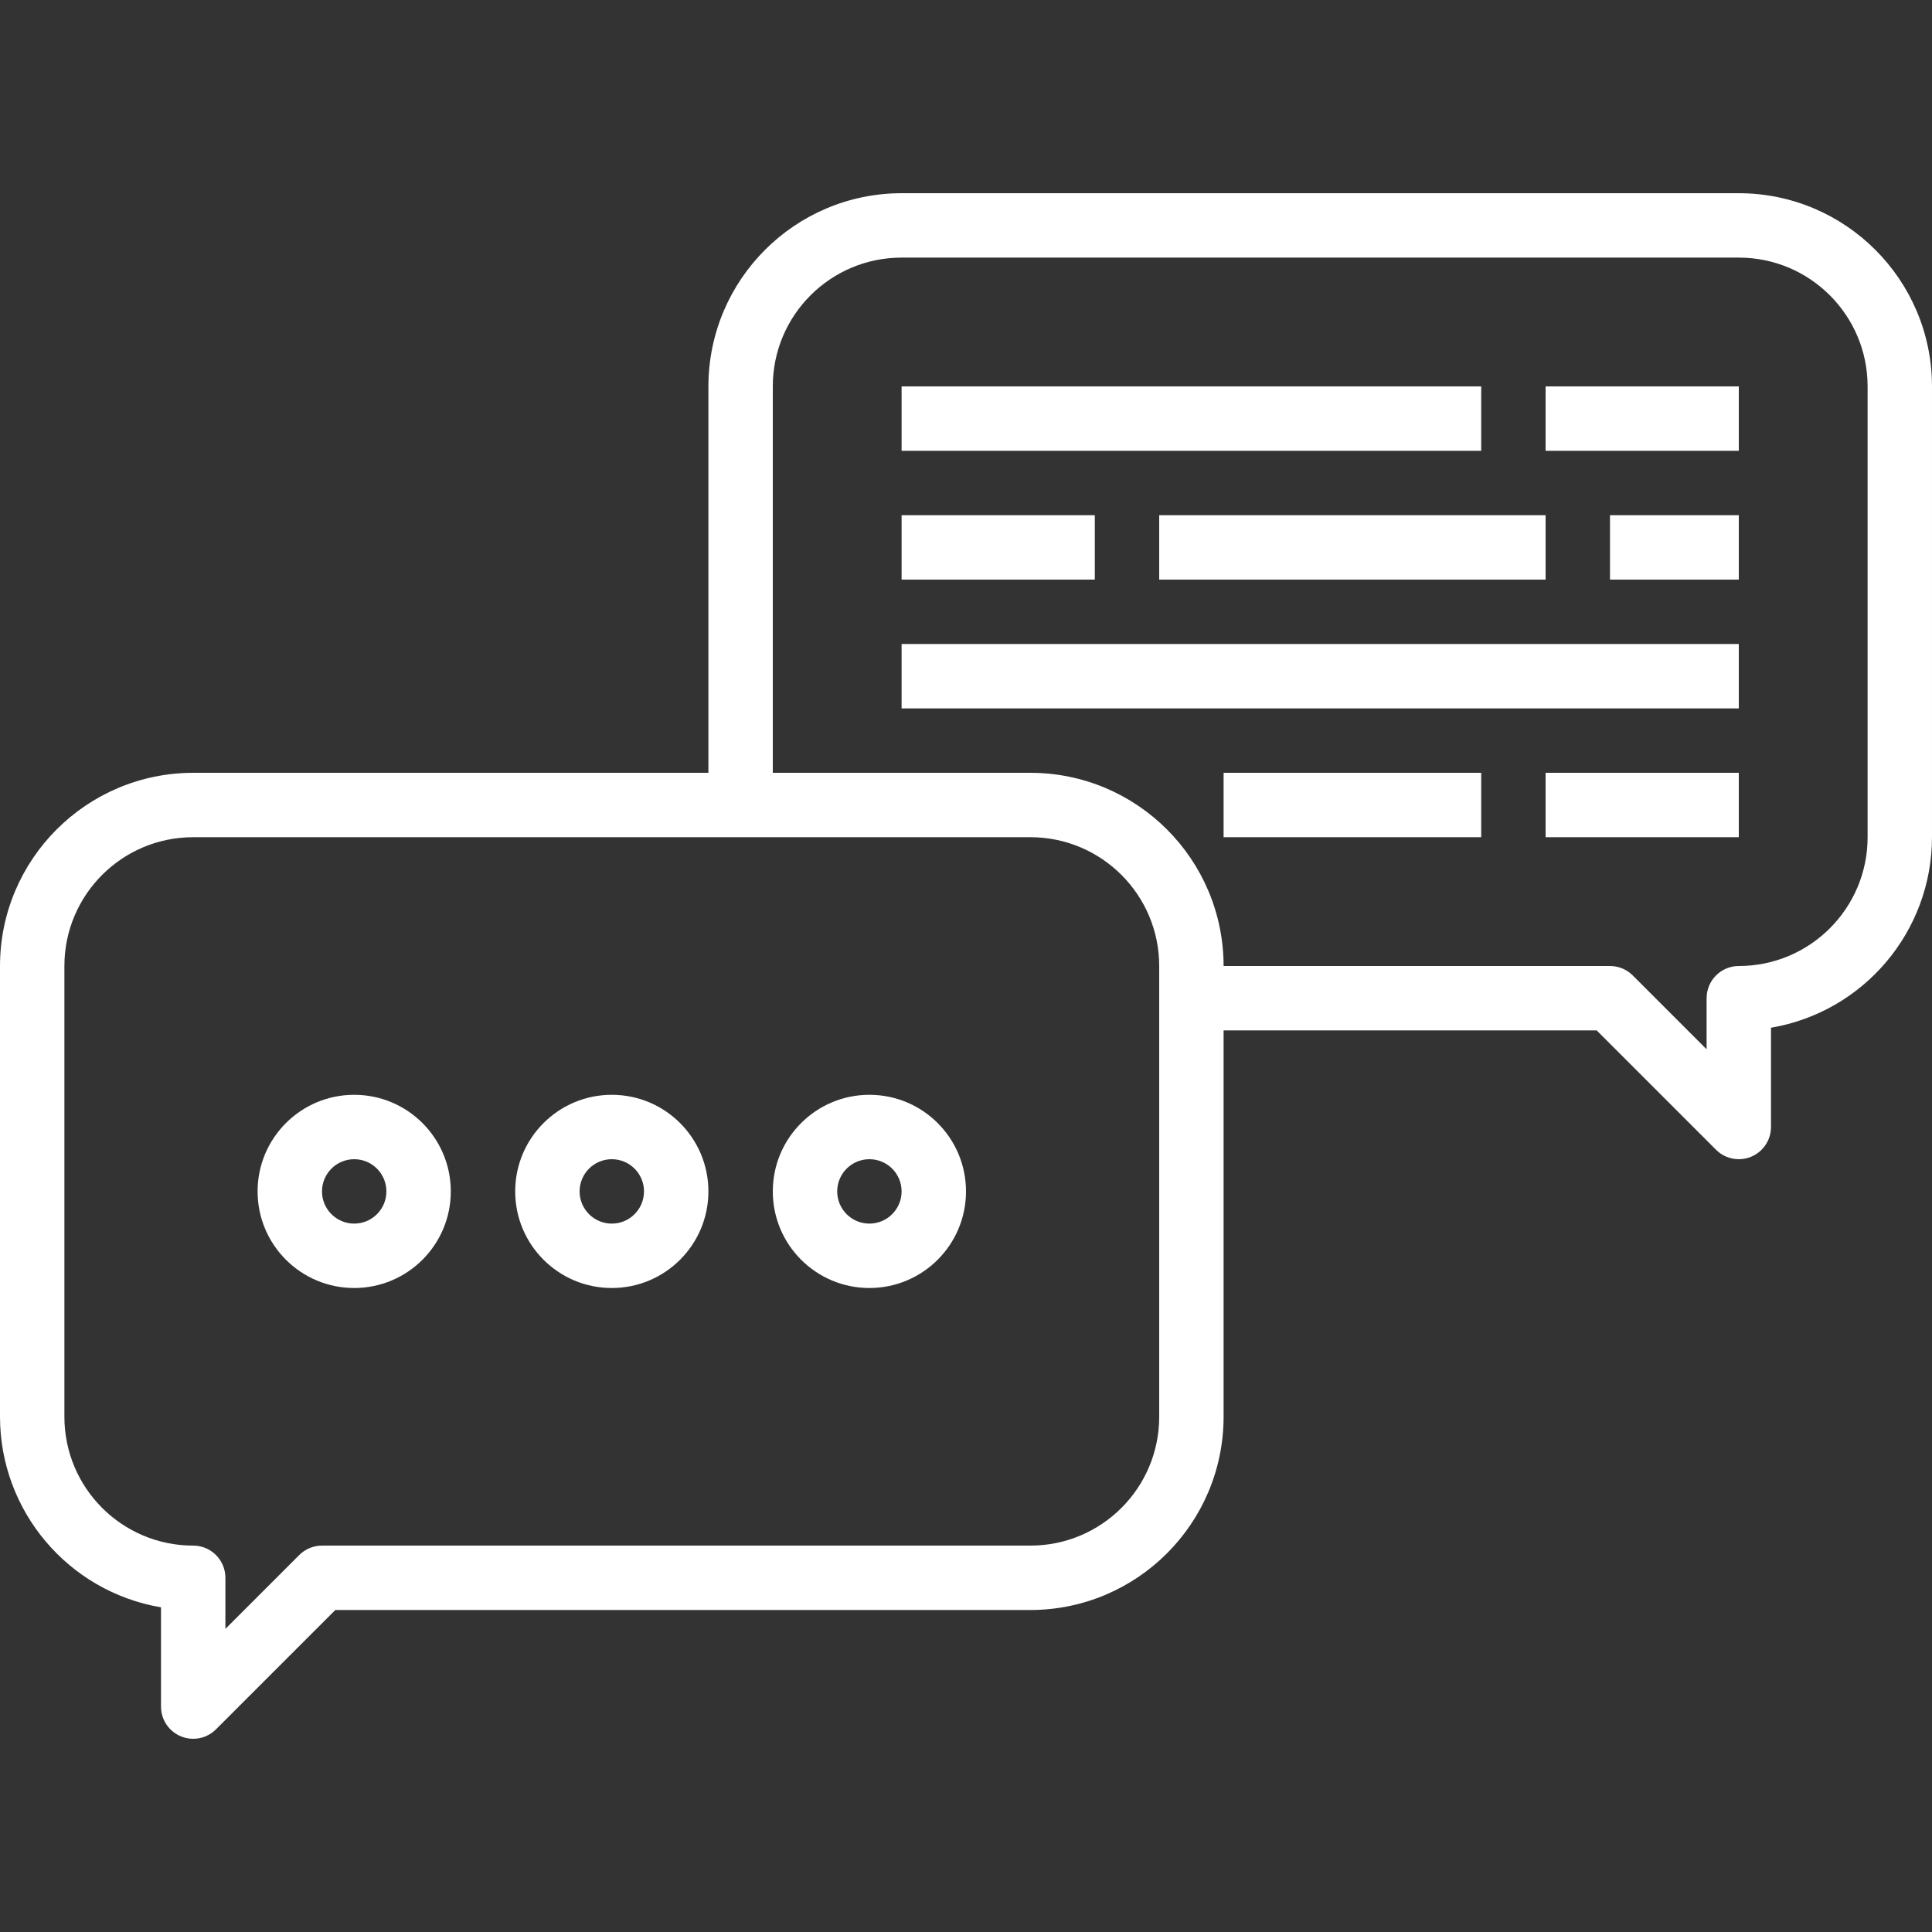
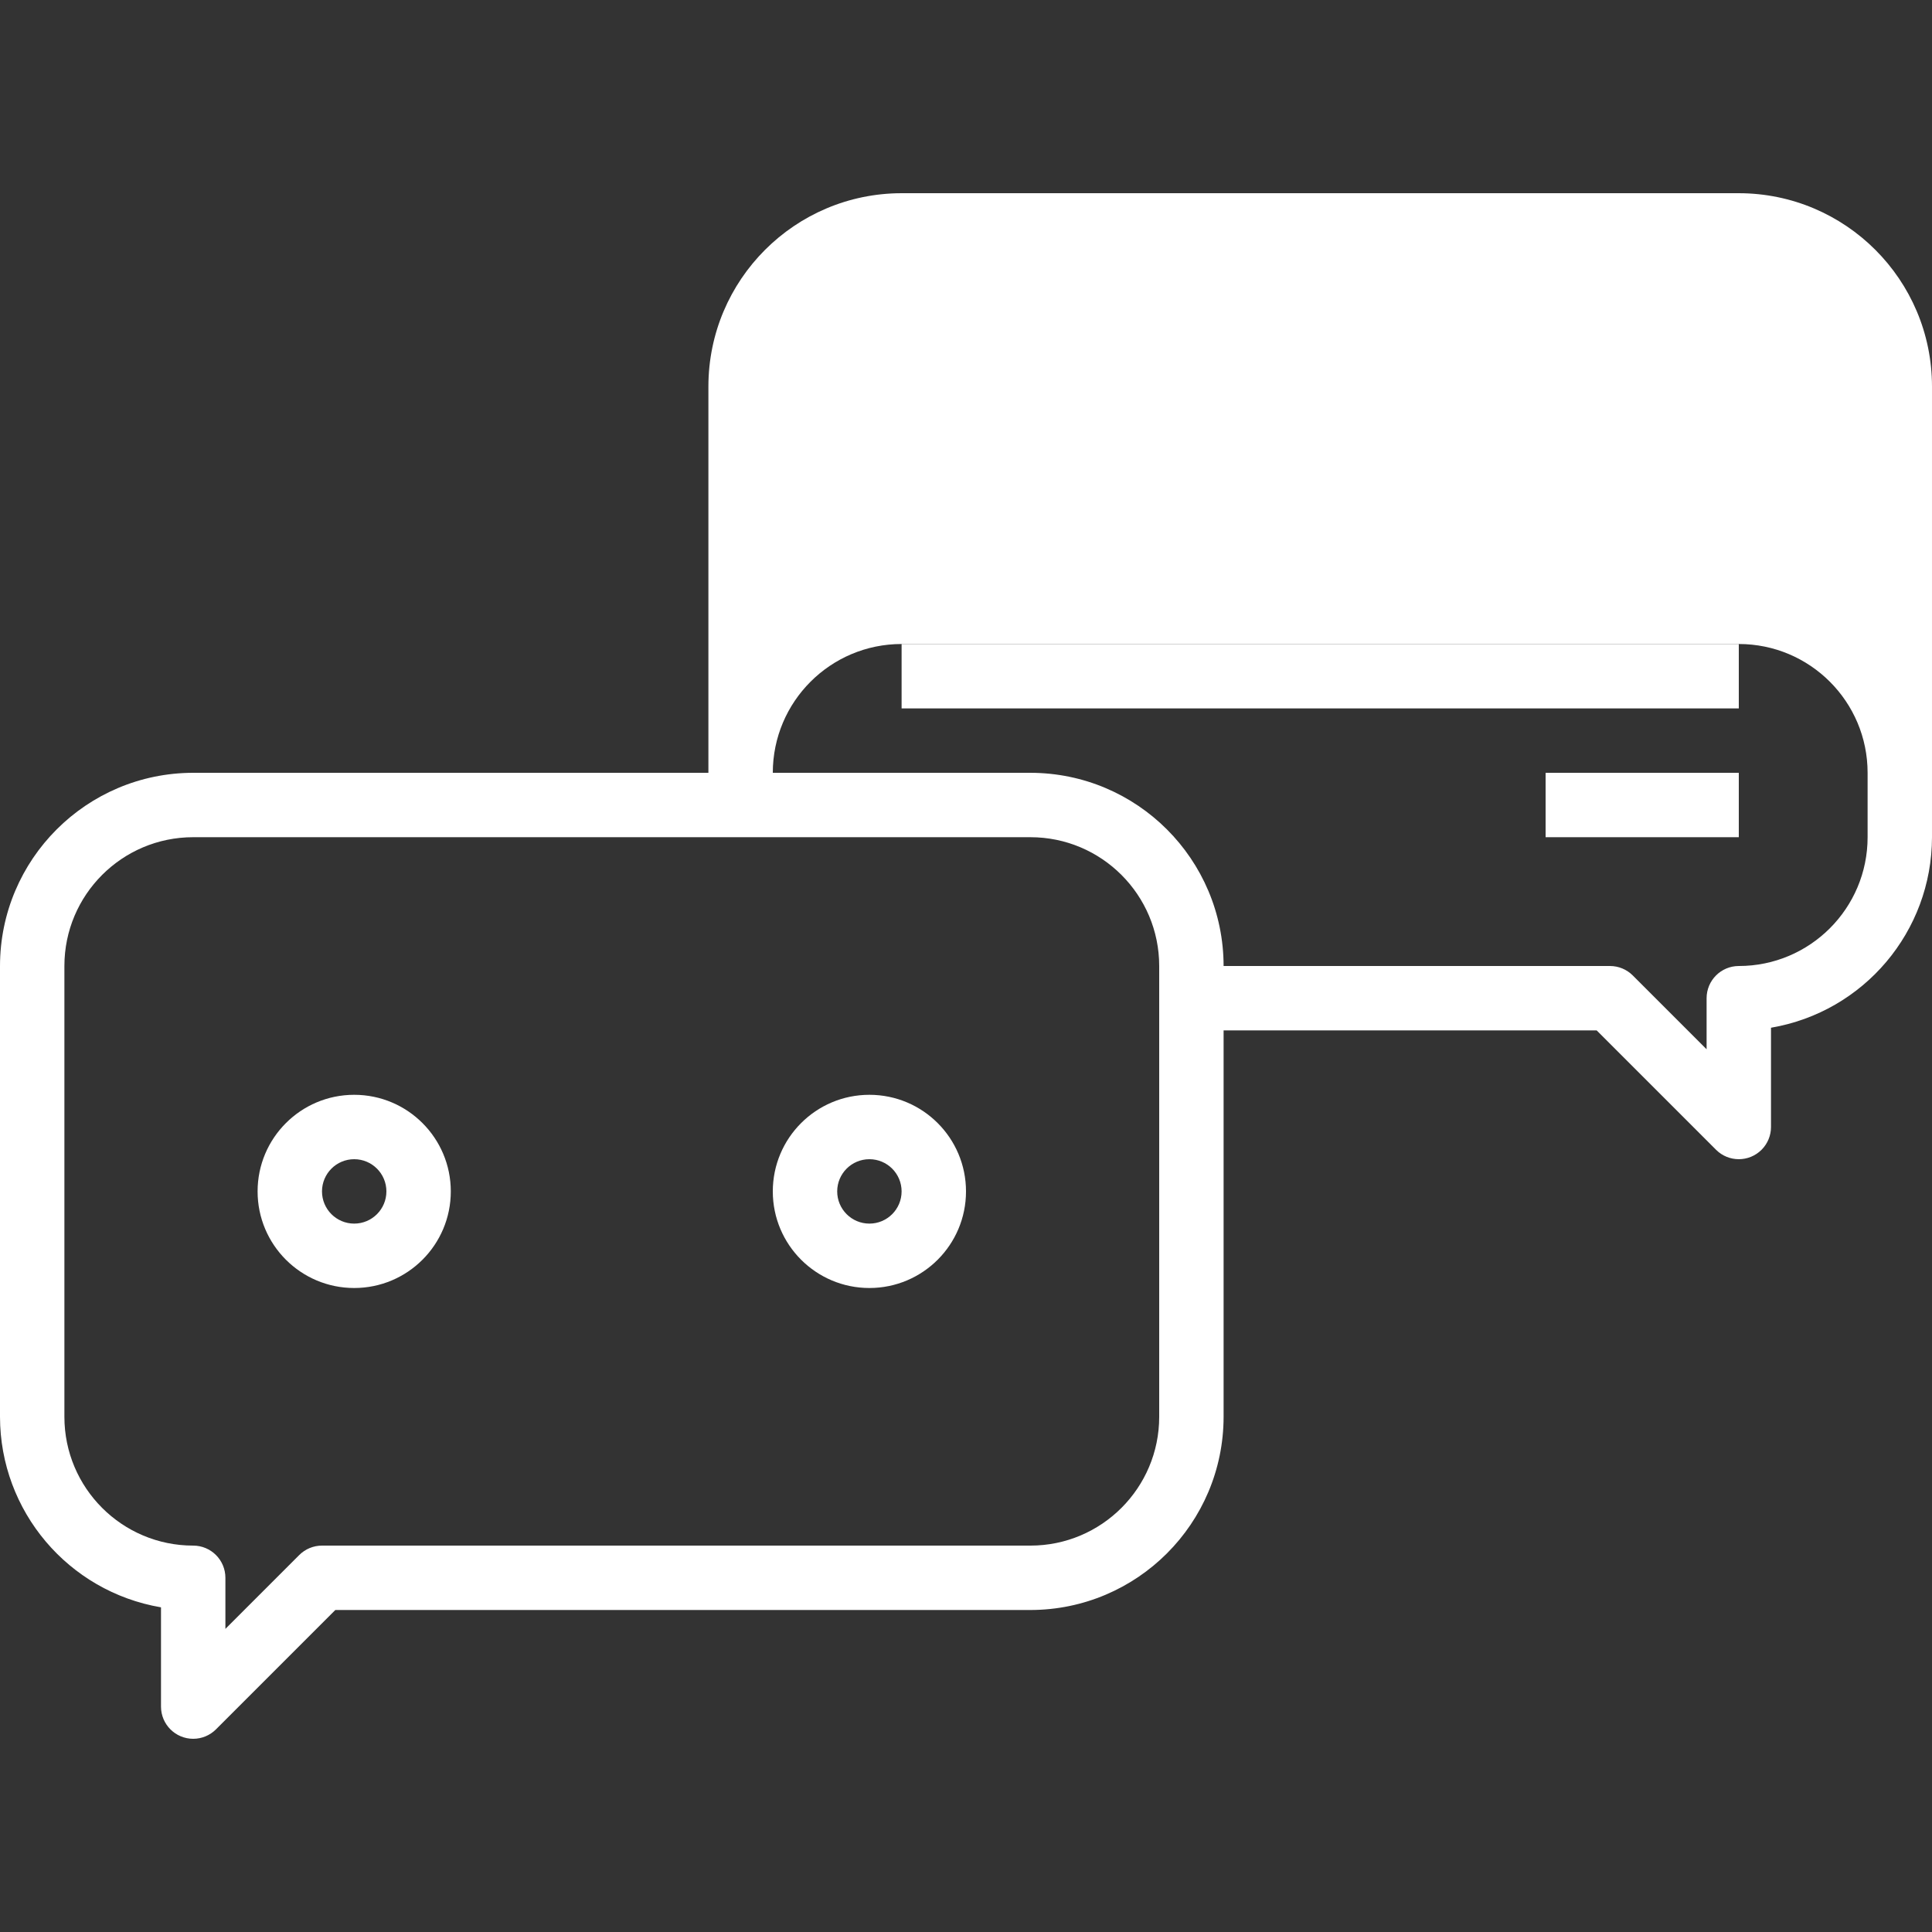
<svg xmlns="http://www.w3.org/2000/svg" version="1.1" id="Capa_1" x="0px" y="0px" viewBox="0 0 480 480" style="enable-background:new 0 0 480 480;" xml:space="preserve">
  <rect x="0" y="0" width="480" height="480" fill="#333333" stroke="none" />
  <g fill="#fff">
    <g>
-       <path d="M432,48.001H224c-26.499,0.026-47.974,21.501-48,48v96H48c-26.499,0.026-47.974,21.501-48,48v112    c0.029,23.413,16.92,43.401,40,47.336v24.664c0.001,4.418,3.583,7.999,8.002,7.998c2.121,0,4.154-0.843,5.654-2.342l29.656-29.656    H256c26.499-0.026,47.974-21.501,48-48v-96h92.688l29.656,29.656c3.125,3.124,8.19,3.123,11.314-0.002    c1.499-1.5,2.342-3.534,2.342-5.654v-24.664c23.08-3.935,39.971-23.923,40-47.336v-112C479.974,69.502,458.499,48.027,432,48.001z     M288,352.001c0,17.673-14.327,32-32,32H80c-2.122,0-4.156,0.844-5.656,2.344L56,404.689v-12.688c0-4.418-3.582-8-8-8    c-17.673,0-32-14.327-32-32v-112c0-17.673,14.327-32,32-32h208c17.673,0,32,14.327,32,32V352.001z M464,208.001    c0,17.673-14.327,32-32,32c-4.418,0-8,3.582-8,8v12.688l-18.344-18.344c-1.5-1.5-3.534-2.344-5.656-2.344h-96    c-0.026-26.499-21.501-47.974-48-48h-64v-96c0-17.673,14.327-32,32-32h208c17.673,0,32,14.327,32,32V208.001z" />
+       <path d="M432,48.001H224c-26.499,0.026-47.974,21.501-48,48v96H48c-26.499,0.026-47.974,21.501-48,48v112    c0.029,23.413,16.92,43.401,40,47.336v24.664c0.001,4.418,3.583,7.999,8.002,7.998c2.121,0,4.154-0.843,5.654-2.342l29.656-29.656    H256c26.499-0.026,47.974-21.501,48-48v-96h92.688l29.656,29.656c3.125,3.124,8.19,3.123,11.314-0.002    c1.499-1.5,2.342-3.534,2.342-5.654v-24.664c23.08-3.935,39.971-23.923,40-47.336v-112C479.974,69.502,458.499,48.027,432,48.001z     M288,352.001c0,17.673-14.327,32-32,32H80c-2.122,0-4.156,0.844-5.656,2.344L56,404.689v-12.688c0-4.418-3.582-8-8-8    c-17.673,0-32-14.327-32-32v-112c0-17.673,14.327-32,32-32h208c17.673,0,32,14.327,32,32V352.001z M464,208.001    c0,17.673-14.327,32-32,32c-4.418,0-8,3.582-8,8v12.688l-18.344-18.344c-1.5-1.5-3.534-2.344-5.656-2.344h-96    c-0.026-26.499-21.501-47.974-48-48h-64c0-17.673,14.327-32,32-32h208c17.673,0,32,14.327,32,32V208.001z" />
    </g>
  </g>
  <g fill="#fff">
    <g>
      <path d="M88,272.001c-13.255,0-24,10.745-24,24s10.745,24,24,24s24-10.745,24-24S101.255,272.001,88,272.001z M88,304.001    c-4.418,0-8-3.582-8-8s3.582-8,8-8s8,3.582,8,8S92.418,304.001,88,304.001z" />
    </g>
  </g>
  <g fill="#fff">
    <g>
-       <path d="M152,272.001c-13.255,0-24,10.745-24,24s10.745,24,24,24s24-10.745,24-24S165.255,272.001,152,272.001z M152,304.001    c-4.418,0-8-3.582-8-8s3.582-8,8-8s8,3.582,8,8S156.418,304.001,152,304.001z" />
-     </g>
+       </g>
  </g>
  <g fill="#fff">
    <g>
      <path d="M216,272.001c-13.255,0-24,10.745-24,24s10.745,24,24,24s24-10.745,24-24S229.255,272.001,216,272.001z M216,304.001    c-4.418,0-8-3.582-8-8s3.582-8,8-8s8,3.582,8,8S220.418,304.001,216,304.001z" />
    </g>
  </g>
  <g fill="#fff">
    <g>
      <rect x="224" y="96.001" width="144" height="16" />
    </g>
  </g>
  <g fill="#fff">
    <g>
      <rect x="384" y="96.001" width="48" height="16" />
    </g>
  </g>
  <g fill="#fff">
    <g>
      <rect x="224" y="128.001" width="48" height="16" />
    </g>
  </g>
  <g fill="#fff">
    <g>
      <rect x="288" y="128.001" width="96" height="16" />
    </g>
  </g>
  <g fill="#fff">
    <g>
      <rect x="224" y="160.001" width="208" height="16" />
    </g>
  </g>
  <g fill="#fff">
    <g>
-       <rect x="304" y="192.001" width="64" height="16" />
-     </g>
+       </g>
  </g>
  <g fill="#fff">
    <g>
      <rect x="384" y="192.001" width="48" height="16" />
    </g>
  </g>
  <g fill="#fff">
    <g>
-       <rect x="400" y="128.001" width="32" height="16" />
-     </g>
+       </g>
  </g>
  <g>
</g>
  <g>
</g>
  <g>
</g>
  <g>
</g>
  <g>
</g>
  <g>
</g>
  <g>
</g>
  <g>
</g>
  <g>
</g>
  <g>
</g>
  <g>
</g>
  <g>
</g>
  <g>
</g>
  <g>
</g>
  <g>
</g>
</svg>